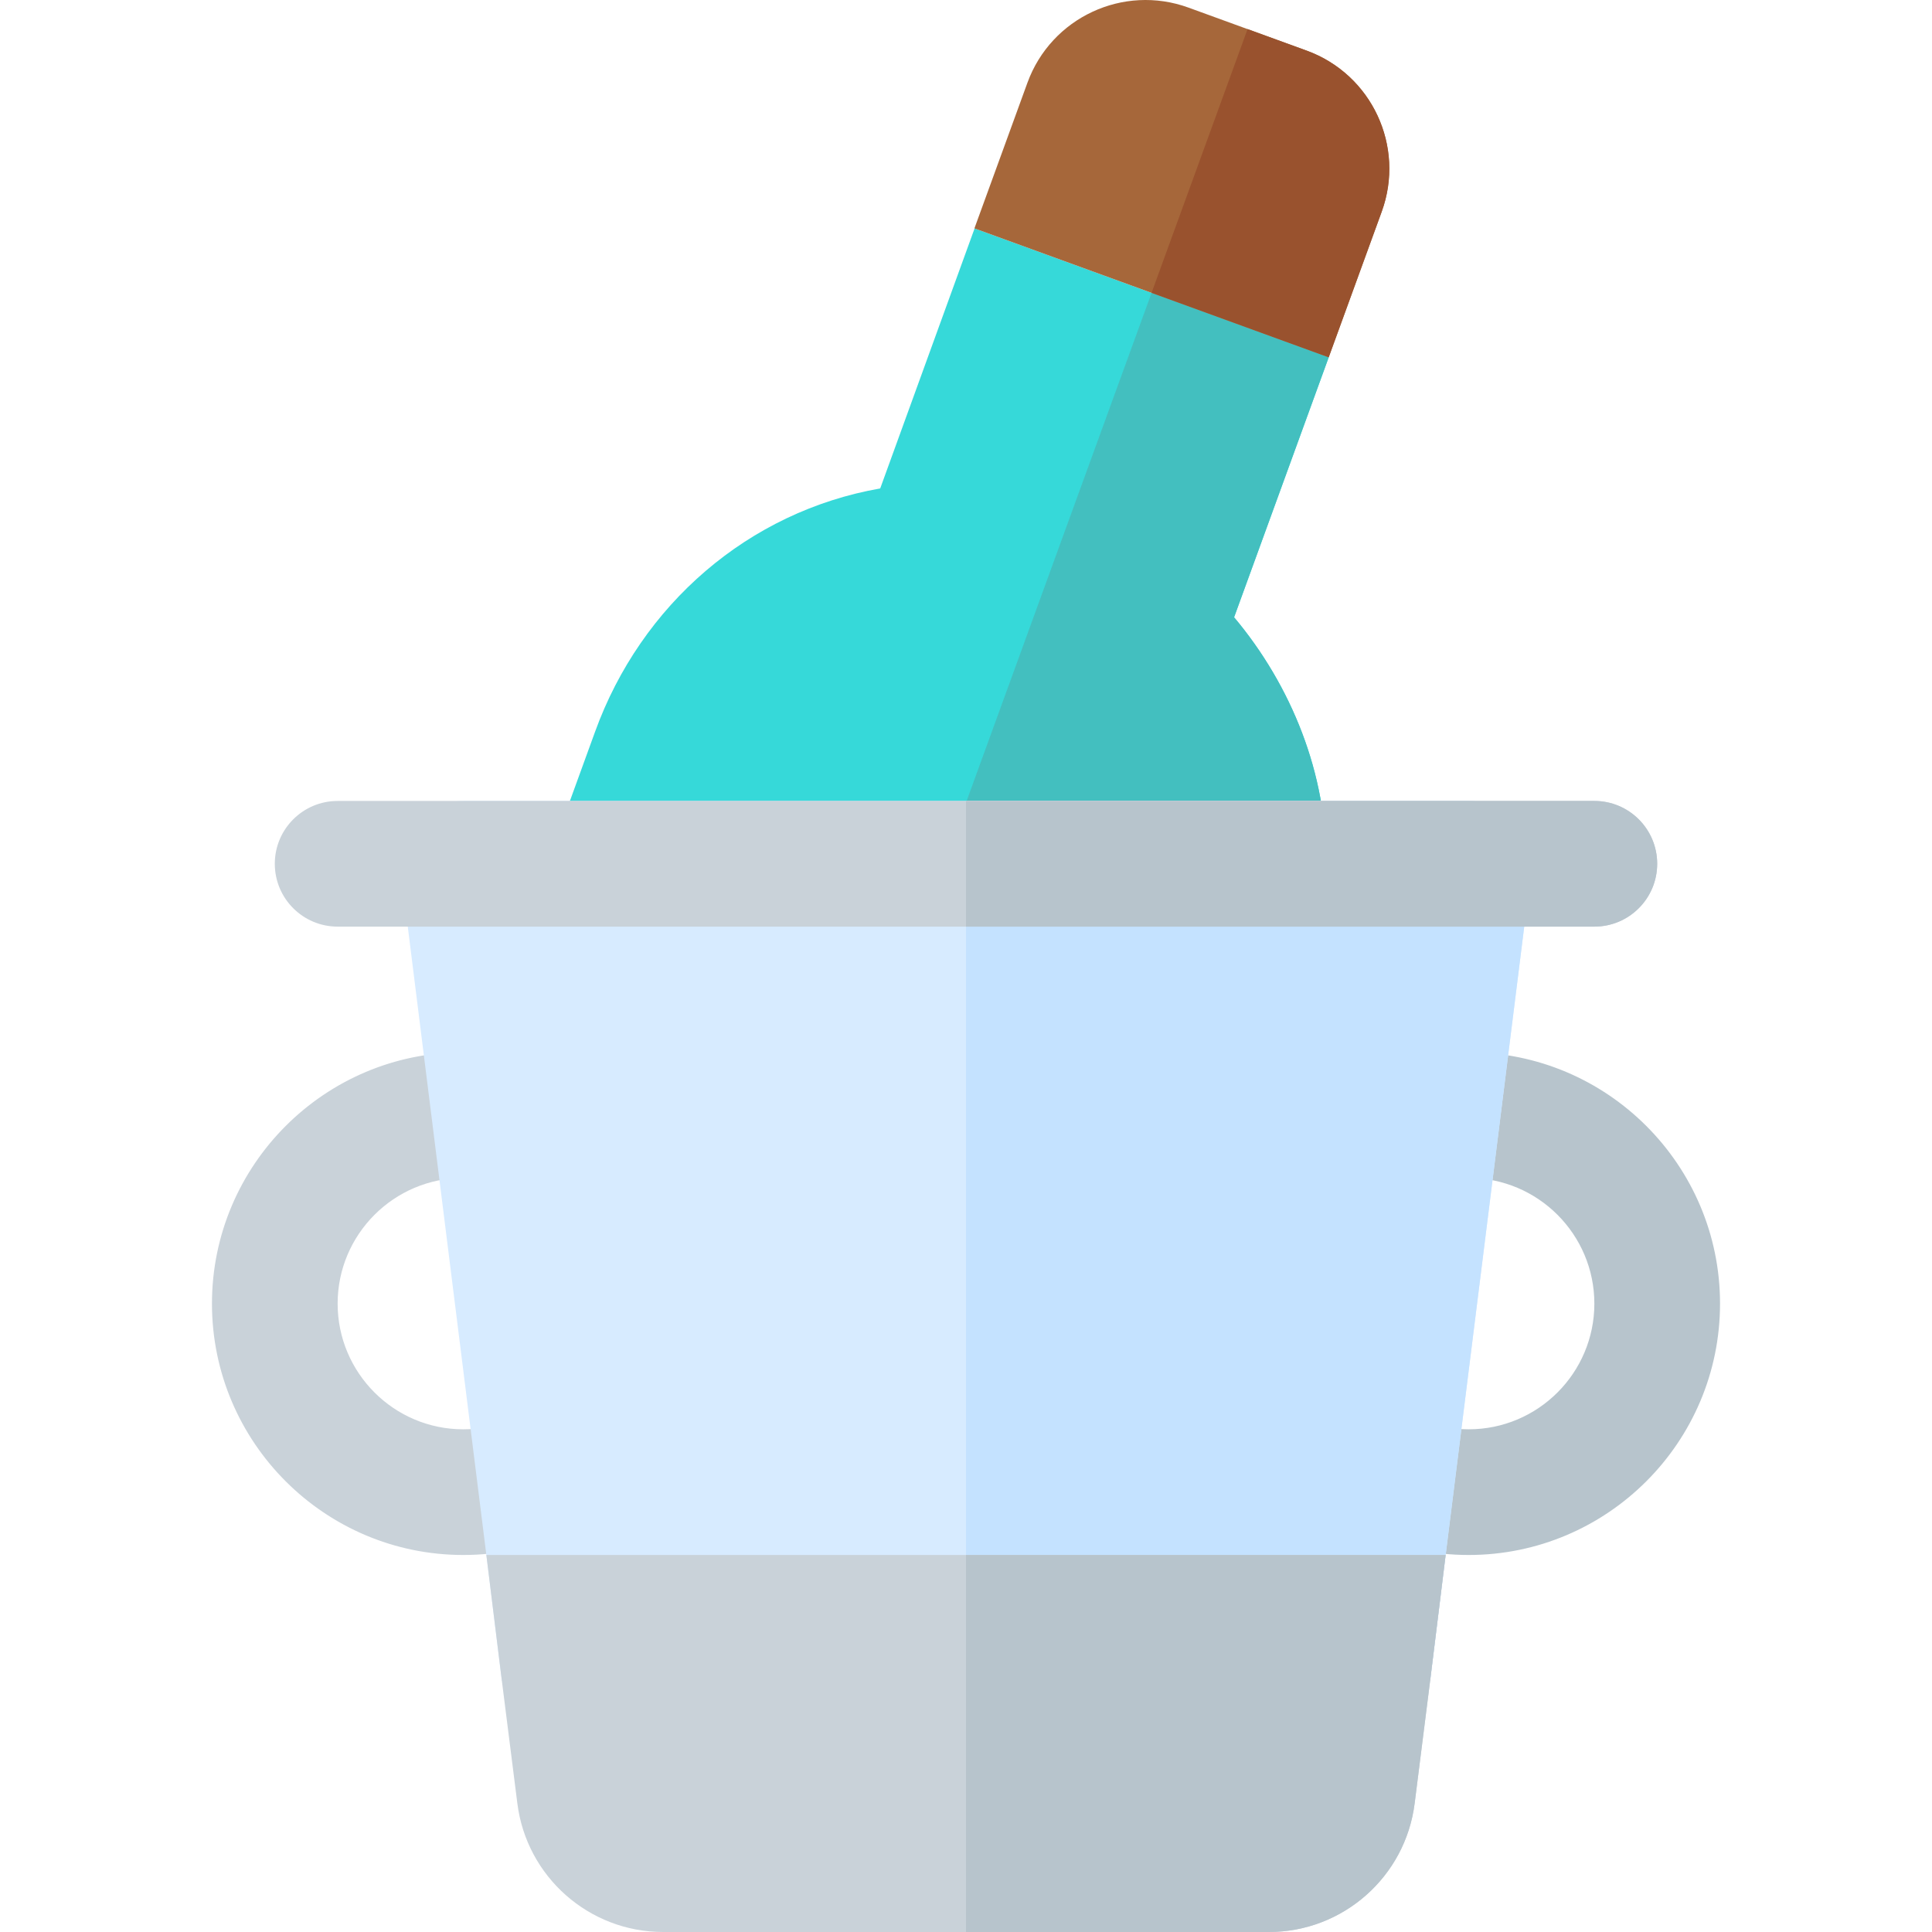
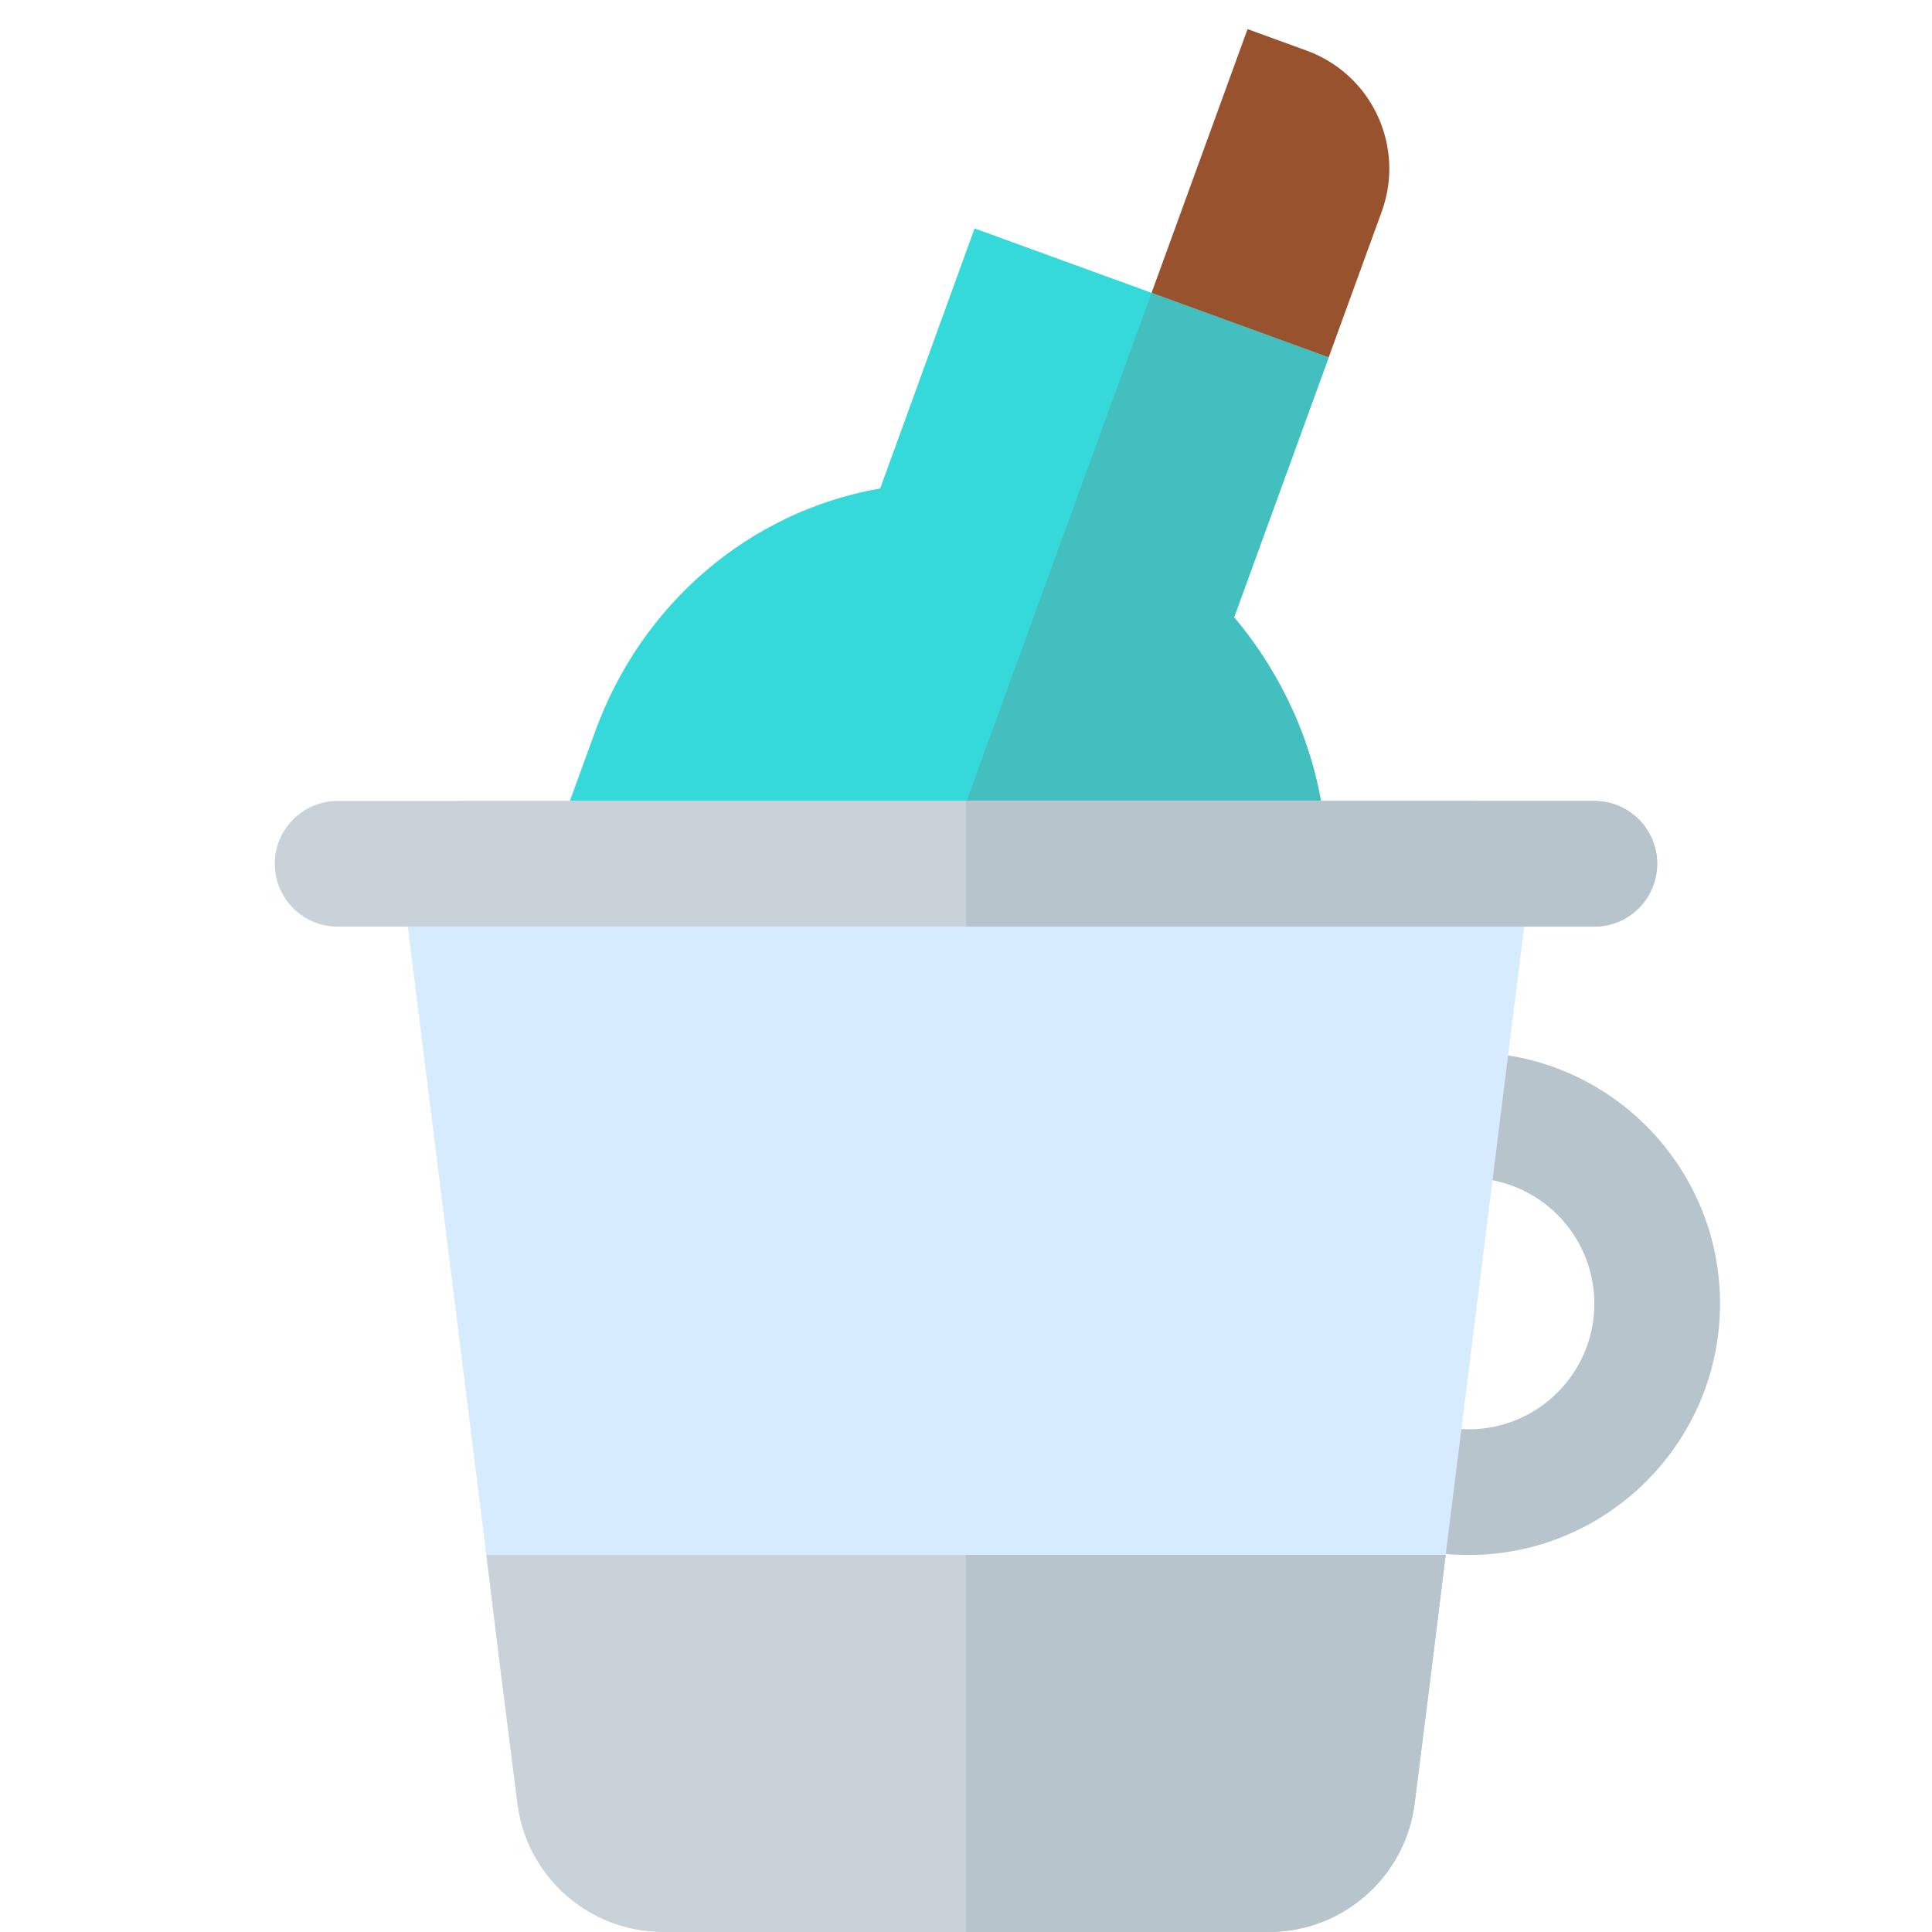
<svg xmlns="http://www.w3.org/2000/svg" height="800px" width="800px" version="1.1" id="Layer_1" viewBox="0 0 512.001 512.001" xml:space="preserve">
  <path style="fill:#36D9D9;" d="M351.411,229.023c0.333-23.757-9.156-47.342-24.364-65.438l25.074-68.891l-93.845-34.157  l-25.011,68.906c-34.859,6.106-63.361,30.751-75.573,64.5l-10.657,29.308c-3.219,8.659,1.221,18.206,9.879,21.315  c1.889,0.666,3.776,0.999,5.773,0.999h172.073C343.974,245.565,351.411,238.238,351.411,229.023z" />
  <path style="fill:#43BFBF;" d="M327.047,163.586l25.074-68.891l-46.944-17.086l-61.132,167.957h90.714  c9.215,0,16.652-7.328,16.652-16.541C351.744,205.266,342.254,181.681,327.047,163.586z" />
-   <path style="fill:#A6673A;" d="M352.12,94.694l14.049-38.599c6.291-17.284-2.621-36.396-19.905-42.686L314.968,2.018  c-17.284-6.291-36.396,2.621-42.686,19.905l-14.049,38.599L352.12,94.694z" />
  <path style="fill:#99522E;" d="M352.12,94.694l14.049-38.599c6.291-17.284-2.621-36.396-19.905-42.686l-15.648-5.695l-25.439,69.894  L352.12,94.694z" />
  <path style="fill:#B7C4CC;" d="M389.218,412.087c-9.411,0-18.517-1.935-27.06-5.752c-8.402-3.751-12.164-13.6-8.413-21.997  c3.751-8.392,13.595-12.169,21.987-8.413c4.25,1.897,8.781,2.856,13.486,2.856c18.365,0,33.304-14.939,33.304-33.305  c0-18.365-14.939-33.304-33.304-33.304c-1.908,0-3.794,0.162-5.616,0.472c-8.998,1.589-17.649-4.543-19.211-13.612  c-1.55-9.069,4.543-17.671,13.617-19.217c3.676-0.628,7.448-0.948,11.21-0.948c36.73,0,66.609,29.879,66.609,66.609  S425.948,412.087,389.218,412.087z" />
-   <path style="fill:#C9D2D9;" d="M122.782,412.087c-36.73,0-66.609-29.879-66.609-66.609s29.879-66.609,66.609-66.609  c3.762,0,7.535,0.32,11.21,0.948c9.074,1.545,15.167,10.148,13.617,19.217c-1.55,9.063-10.212,15.156-19.211,13.612  c-1.822-0.309-3.708-0.472-5.616-0.472c-18.365,0-33.304,14.939-33.304,33.304c0,18.365,14.939,33.305,33.304,33.305  c4.705,0,9.236-0.959,13.486-2.856c8.381-3.757,18.235,0.022,21.987,8.413c3.751,8.396-0.011,18.246-8.413,21.997  C141.298,410.152,132.192,412.087,122.782,412.087z" />
  <path style="fill:#D7EBFF;" d="M405.758,231.022l-22.647,181.065l-4.106,33.305h-246.01l-4.106-33.305l-22.647-181.065  c-0.555-4.774,0.889-9.547,4.108-13.1c3.107-3.663,7.661-5.662,12.434-5.662h266.436c4.773,0,9.326,1.998,12.434,5.662  C404.87,221.474,406.315,226.248,405.758,231.022z" />
-   <path style="fill:#C4E2FF;" d="M389.218,212.26H256v233.131h123.005l4.106-33.305l22.647-181.065  c0.555-4.774-0.889-9.547-4.108-13.1C398.543,214.258,393.991,212.26,389.218,212.26z" />
  <path style="fill:#C9D2D9;" d="M383.111,412.087l-4.106,33.305l-4.109,32.527c-2.442,19.428-18.984,34.082-38.633,34.082H175.736  c-19.65,0-36.191-14.654-38.633-34.082l-4.109-32.527l-4.106-33.305H383.111z" />
  <path style="fill:#B7C4CC;" d="M256,512.001h80.264c19.65,0,36.191-14.654,38.633-34.082l4.109-32.527l4.106-33.305H256V512.001z" />
  <path style="fill:#C9D2D9;" d="M422.523,245.565H89.478c-9.193,0-16.652-7.454-16.652-16.652s7.459-16.652,16.652-16.652h333.045  c9.193,0,16.652,7.454,16.652,16.652S431.716,245.565,422.523,245.565z" />
  <path style="fill:#B7C4CC;" d="M422.523,212.26H256v33.305h166.522c9.193,0,16.652-7.454,16.652-16.652  S431.716,212.26,422.523,212.26z" />
</svg>